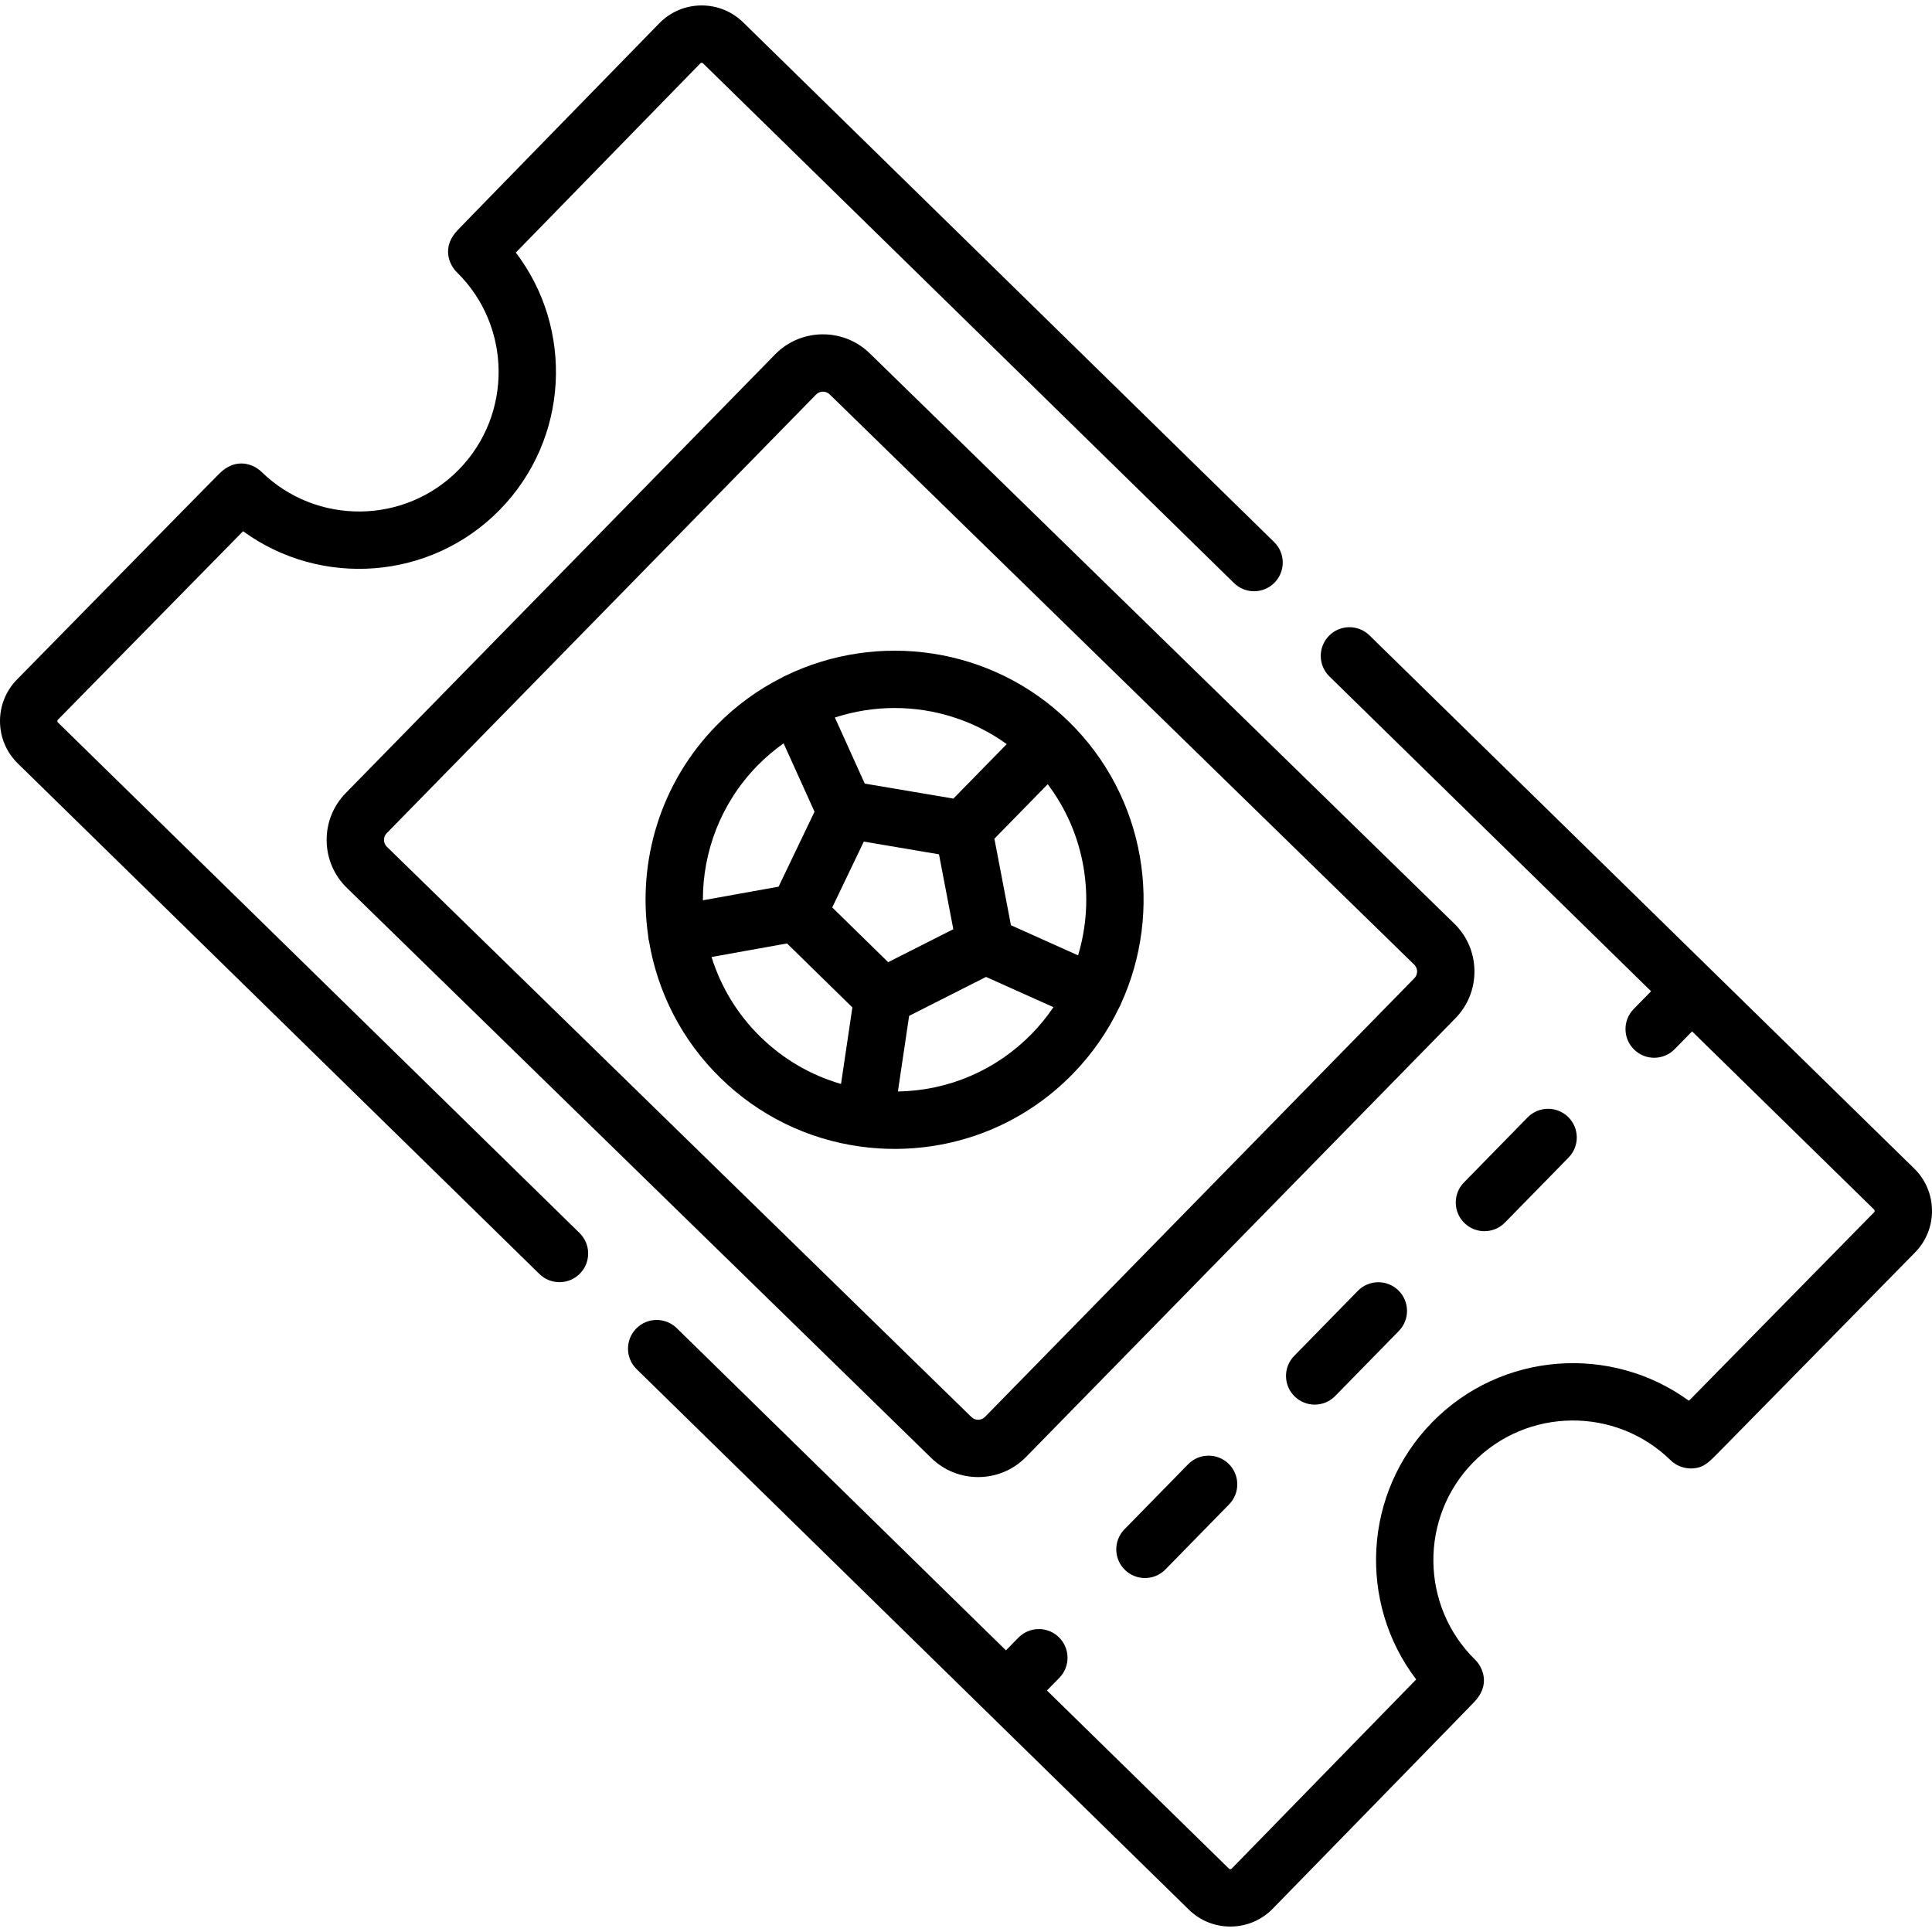
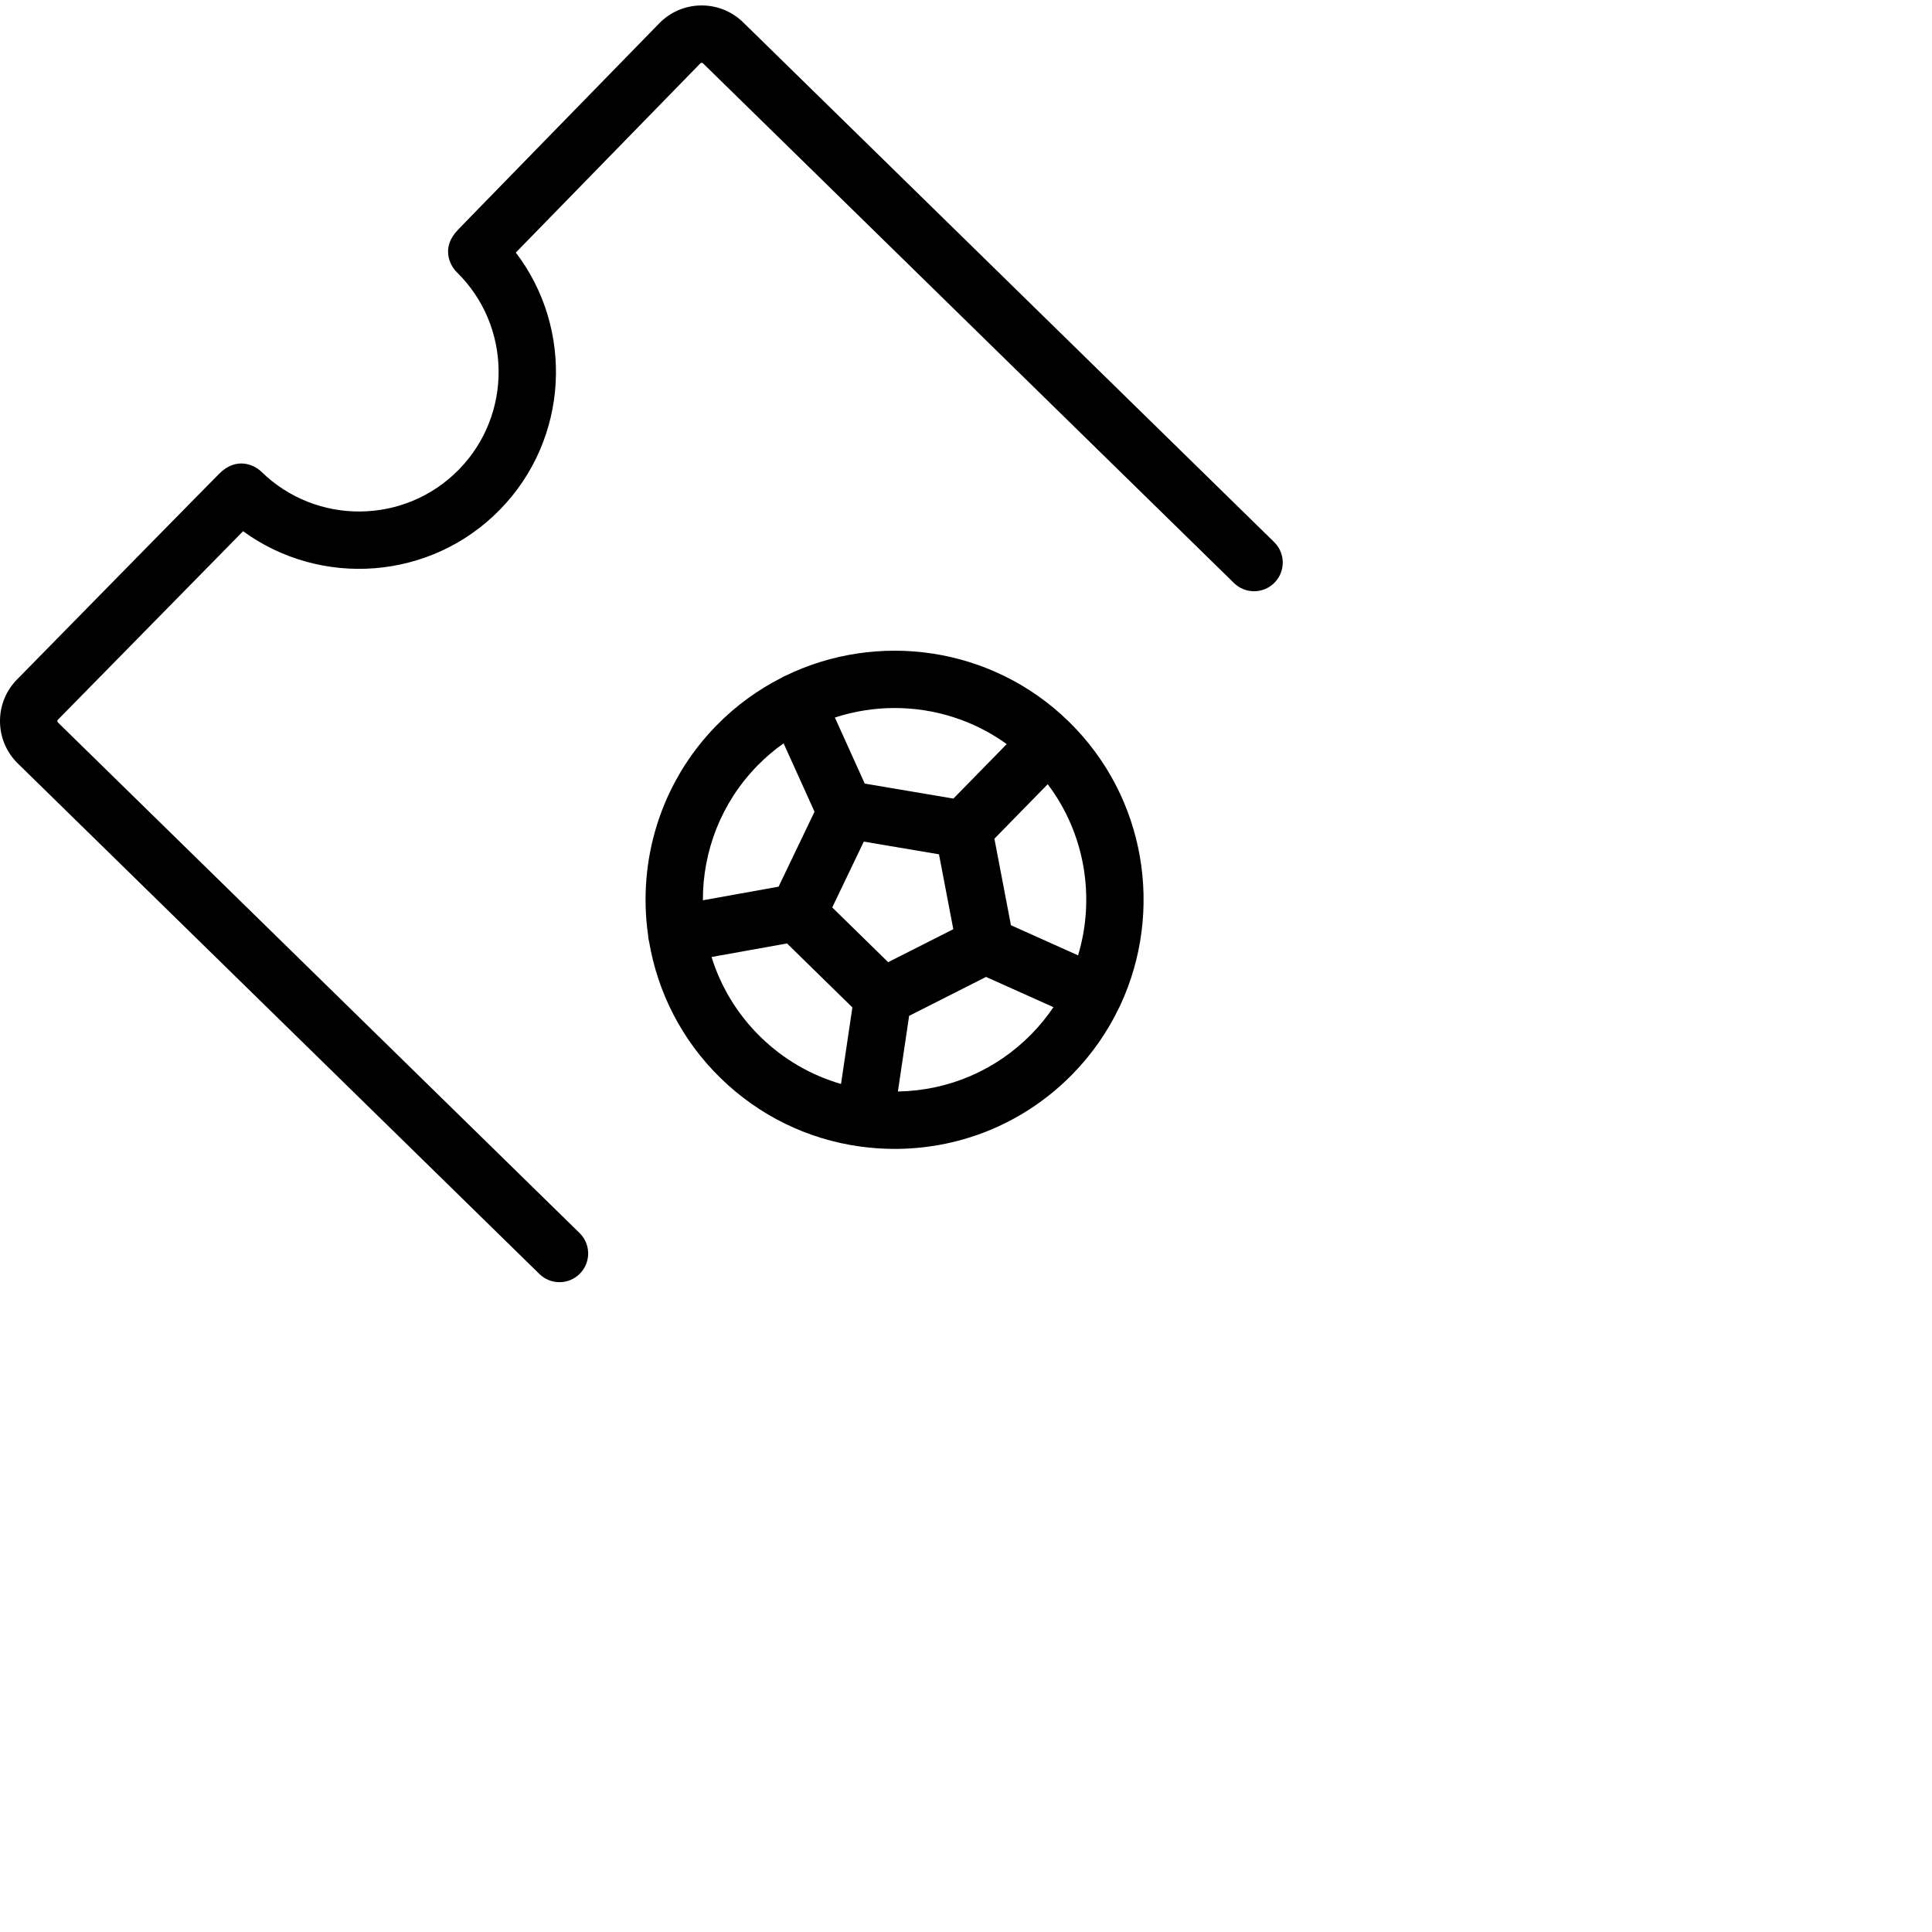
<svg xmlns="http://www.w3.org/2000/svg" version="1.1" id="Capa_1" x="0px" y="0px" viewBox="0 0 511.997 511.997" style="enable-background:new 0 0 511.997 511.997;" xml:space="preserve">
  <g>
    <g>
-       <path d="M370.59,341.969c-3-2.934-7.812-2.884-10.748,0.116l-16.869,17.235c-2.936,3-2.884,7.812,0.115,10.748    c1.479,1.447,3.398,2.168,5.316,2.168c1.972,0,3.944-0.763,5.432-2.284l16.869-17.235    C373.641,349.717,373.589,344.905,370.59,341.969z" />
-     </g>
+       </g>
  </g>
  <g>
    <g>
-       <path d="M325.606,387.929c-3-2.935-7.813-2.883-10.748,0.116l-16.869,17.235c-2.936,2.999-2.884,7.812,0.115,10.748    c1.479,1.447,3.398,2.168,5.316,2.168c1.972,0,3.944-0.763,5.432-2.284l16.869-17.235    C328.657,395.677,328.605,390.865,325.606,387.929z" />
-     </g>
+       </g>
  </g>
  <g>
    <g>
-       <path d="M415.575,296.01c-3-2.936-7.811-2.886-10.748,0.115l-16.869,17.235c-2.937,2.999-2.885,7.811,0.115,10.747    c1.479,1.448,3.398,2.169,5.316,2.169c1.972,0,3.943-0.763,5.432-2.284l16.869-17.235    C418.626,303.757,418.575,298.945,415.575,296.01z" />
-     </g>
+       </g>
  </g>
  <g>
    <g>
      <path d="M283.258,191.244c-20.458-20.022-50.724-24.014-75.109-12.162c-0.069,0.029-0.139,0.051-0.208,0.082    c-0.287,0.13-0.559,0.28-0.822,0.44c-6.239,3.17-12.08,7.373-17.24,12.644c-14.953,15.277-20.959,36.022-18.115,55.704    c0.017,0.312,0.047,0.625,0.103,0.94c0.042,0.232,0.094,0.46,0.155,0.683c2.252,13.257,8.535,25.948,18.858,36.052    c10.262,10.045,23.21,16.333,37.184,18.227c0.011,0.002,0.022,0.005,0.033,0.007c0.019,0.003,0.037,0.001,0.056,0.004    c2.926,0.392,5.895,0.605,8.896,0.605c0.242,0,0.486-0.001,0.728-0.004c17.637-0.189,34.145-7.235,46.482-19.841    c5.19-5.303,9.285-11.272,12.326-17.62c0.089-0.165,0.189-0.32,0.267-0.494c0.049-0.109,0.085-0.22,0.129-0.331    C308.368,241.528,303.746,211.298,283.258,191.244z M237.076,187.629c10.432,0,20.871,3.183,29.716,9.565l-14.13,14.436    l-23.496-3.972l-7.916-17.506C226.381,188.481,231.726,187.629,237.076,187.629z M200.742,202.881    c2.161-2.208,4.483-4.162,6.918-5.891l8.195,18.124l-9.525,19.865l-20.061,3.604C186.231,225.699,191.039,212.794,200.742,202.881    z M222.879,287.259c-7.955-2.302-15.281-6.538-21.366-12.495c-6.213-6.081-10.528-13.379-12.946-21.151l20-3.593l17.321,16.954    L222.879,287.259z M235.37,254.985l-14.819-14.505l8.366-17.449l19.923,3.369l3.795,19.847L235.37,254.985z M273.398,273.994    c-9.419,9.624-21.997,15.031-35.448,15.262l2.975-20.046l20.383-10.317l17.862,8.015    C277.486,269.395,275.572,271.773,273.398,273.994z M285.699,253.177l-17.79-7.983l-4.385-22.931l14.13-14.437    C287.594,220.987,290.289,237.943,285.699,253.177z" />
    </g>
  </g>
  <g>
    <g>
-       <path d="M507.271,309.663L362.929,168.386c-3-2.937-7.811-2.885-10.748,0.115c-2.936,2.999-2.884,7.812,0.115,10.747    l85.253,83.444l-4.608,4.708c-2.936,3-2.884,7.812,0.115,10.748c1.479,1.447,3.398,2.168,5.316,2.168    c1.972,0,3.944-0.763,5.432-2.284l4.608-4.708l48.226,47.203c0.039,0.038,0.158,0.154,0.16,0.373    c0.002,0.216-0.111,0.332-0.148,0.369c-23.953,24.402-41.173,41.93-49.071,49.95c-20.592-15.01-49.702-13.043-68.042,5.693    c-18.344,18.743-19.681,47.899-4.233,68.151c-9.281,9.538-30.415,31.203-48.886,50.129c-0.037,0.039-0.151,0.154-0.365,0.157    c-0.002,0-0.005,0-0.007,0c-0.215,0-0.332-0.115-0.371-0.153l-48.226-47.202l3.286-3.357c2.936-2.999,2.885-7.811-0.115-10.747    c-3-2.937-7.811-2.886-10.748,0.115l-3.286,3.357l-87.244-85.392c-3-2.935-7.811-2.885-10.748,0.116    c-2.936,3-2.884,7.812,0.115,10.748l146.333,143.227c2.963,2.9,6.862,4.49,10.998,4.49c0.062,0,0.124-0.001,0.186-0.001    c4.202-0.048,8.134-1.732,11.069-4.74c7.439-7.621,20.895-21.411,32.488-33.3c5.798-5.946,11.129-11.416,15.009-15.402    c1.944-1.996,3.523-3.621,4.616-4.747l1.274-1.317c4.471-4.64,2.149-9.318,0.278-11.163c-14.583-14.273-14.835-37.75-0.562-52.334    c14.274-14.582,37.752-14.835,52.335-0.561c1.436,1.405,3.388,2.16,5.379,2.168c3.151-0.027,4.545-1.437,7.074-3.998    c1.105-1.119,2.697-2.735,4.652-4.722c3.904-3.966,9.258-9.413,15.076-15.336c11.634-11.841,25.124-25.581,32.581-33.178    c2.945-3,4.543-6.966,4.501-11.169C511.957,316.543,510.278,312.606,507.271,309.663z" />
-     </g>
+       </g>
  </g>
  <g>
    <g>
      <path d="M337.657,143.651L196.956,5.935c-2.963-2.9-6.862-4.49-10.999-4.49c-0.061,0-0.124,0.001-0.186,0.001    c-4.202,0.048-8.134,1.732-11.069,4.74c-7.439,7.621-20.895,21.411-32.488,33.3c-5.798,5.946-11.129,11.416-15.009,15.402    c-1.944,1.996-3.523,3.621-4.616,4.747l-1.274,1.317c-4.471,4.64-2.149,9.318-0.278,11.162    c14.583,14.274,14.835,37.751,0.562,52.335s-37.752,14.837-52.355,0.541c-1.865-1.812-6.591-4.031-11.134,0.537l-1.289,1.302    c-1.103,1.117-2.694,2.731-4.648,4.716c-3.902,3.964-9.257,9.412-15.077,15.336c-11.636,11.848-25.133,25.597-32.594,33.197    c-2.945,2.999-4.543,6.966-4.501,11.169c0.042,4.206,1.721,8.142,4.728,11.086l138.222,135.288    c1.479,1.447,3.398,2.168,5.316,2.168c1.972,0,3.943-0.763,5.432-2.284c2.936-3,2.884-7.812-0.115-10.747L15.361,191.469    c-0.039-0.038-0.158-0.154-0.16-0.373c-0.002-0.216,0.111-0.332,0.148-0.369c23.954-24.402,41.174-41.93,49.071-49.951    c20.592,15.012,49.702,13.046,68.042-5.692c18.344-18.742,19.681-47.899,4.233-68.151c9.281-9.538,30.415-31.203,48.886-50.128    c0.037-0.039,0.151-0.154,0.365-0.157c0.002,0,0.005,0,0.007,0c0.215,0,0.332,0.115,0.371,0.152l140.7,137.715    c2.999,2.934,7.811,2.884,10.748-0.116C340.708,151.4,340.656,146.587,337.657,143.651z" />
    </g>
  </g>
  <g>
    <g>
-       <path d="M385.385,244.75L230.486,93.635c-6.996-6.825-18.248-6.694-25.083,0.29L91.629,210.164    c-3.321,3.393-5.119,7.876-5.064,12.623c0.055,4.746,1.957,9.187,5.355,12.501l154.899,151.115    c3.444,3.361,7.921,5.035,12.394,5.035c4.611,0,9.219-1.779,12.689-5.324l113.773-116.24c3.321-3.392,5.119-7.875,5.065-12.622    C390.685,252.506,388.784,248.065,385.385,244.75z M374.812,259.242l-113.773,116.24c-0.982,1.004-2.599,1.023-3.606,0.042    L102.535,224.408c-0.659-0.642-0.765-1.401-0.77-1.796c-0.004-0.396,0.084-1.157,0.728-1.815l113.773-116.239    c0.982-1.004,2.6-1.024,3.605-0.043L374.77,255.63c0.659,0.643,0.765,1.402,0.77,1.797    C375.544,257.823,375.456,258.584,374.812,259.242z" />
-     </g>
+       </g>
  </g>
  <g>
</g>
  <g>
</g>
  <g>
</g>
  <g>
</g>
  <g>
</g>
  <g>
</g>
  <g>
</g>
  <g>
</g>
  <g>
</g>
  <g>
</g>
  <g>
</g>
  <g>
</g>
  <g>
</g>
  <g>
</g>
  <g>
</g>
</svg>